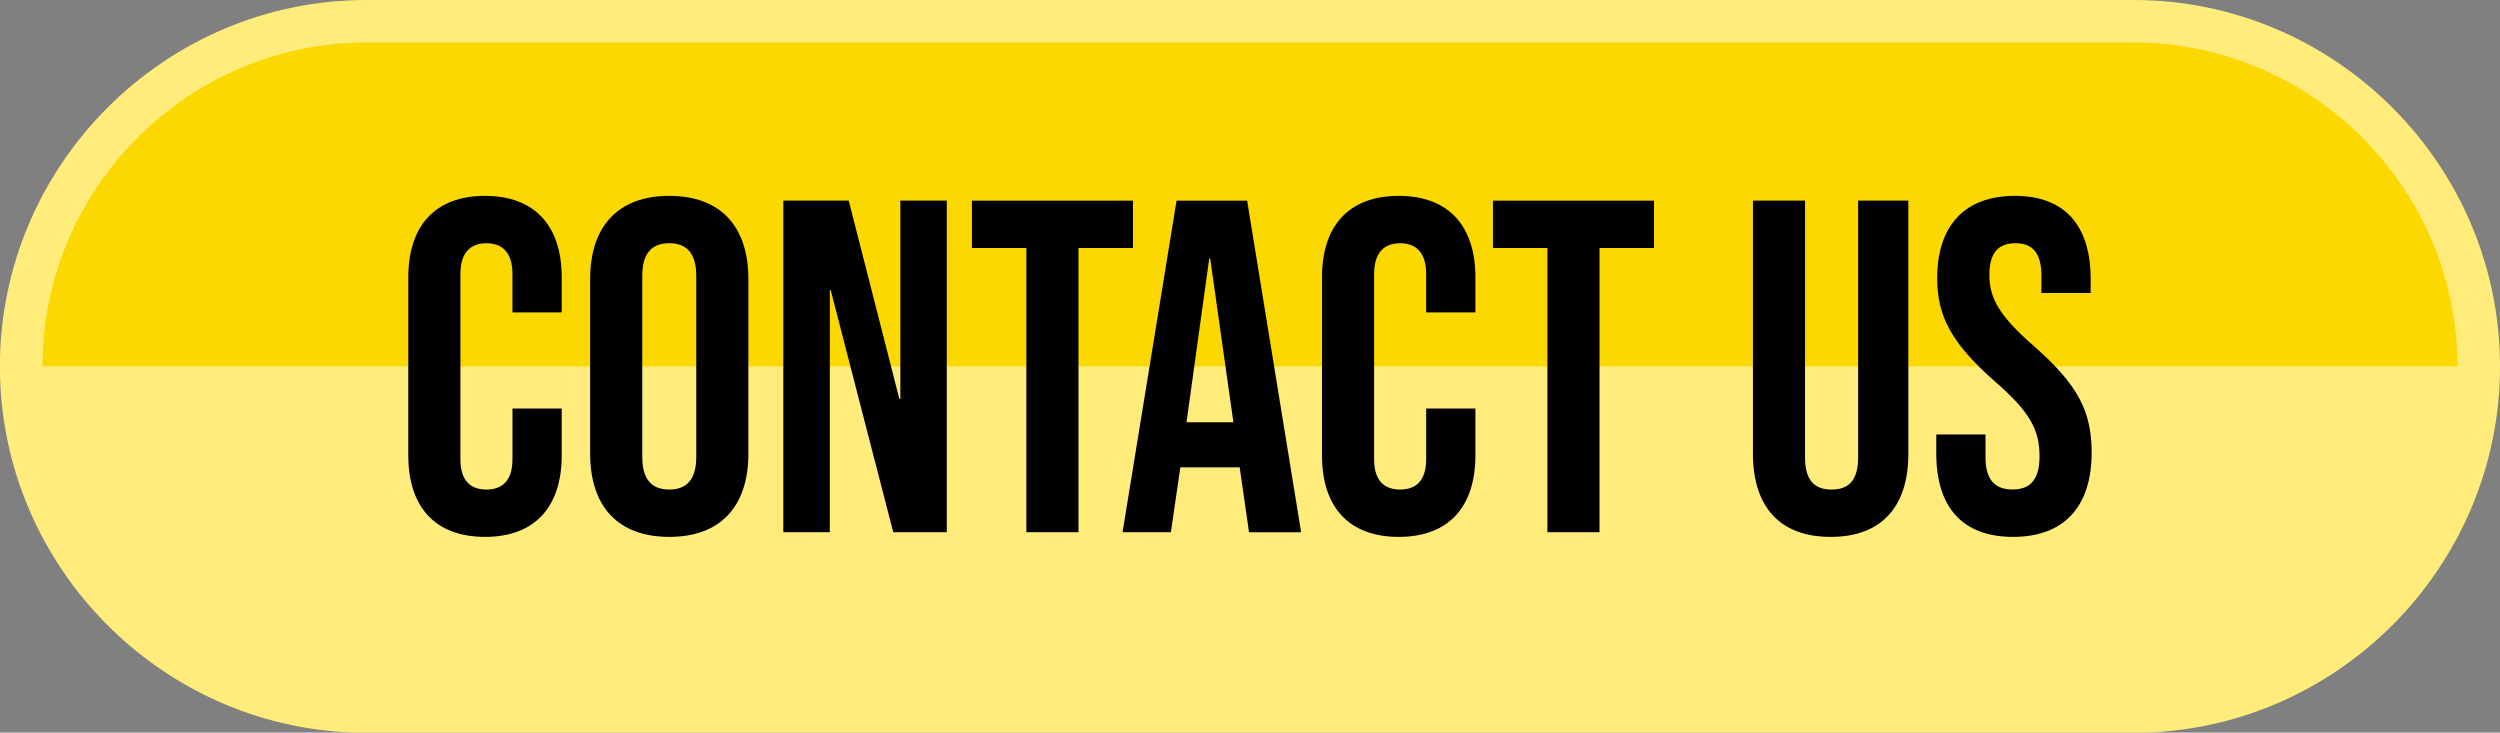
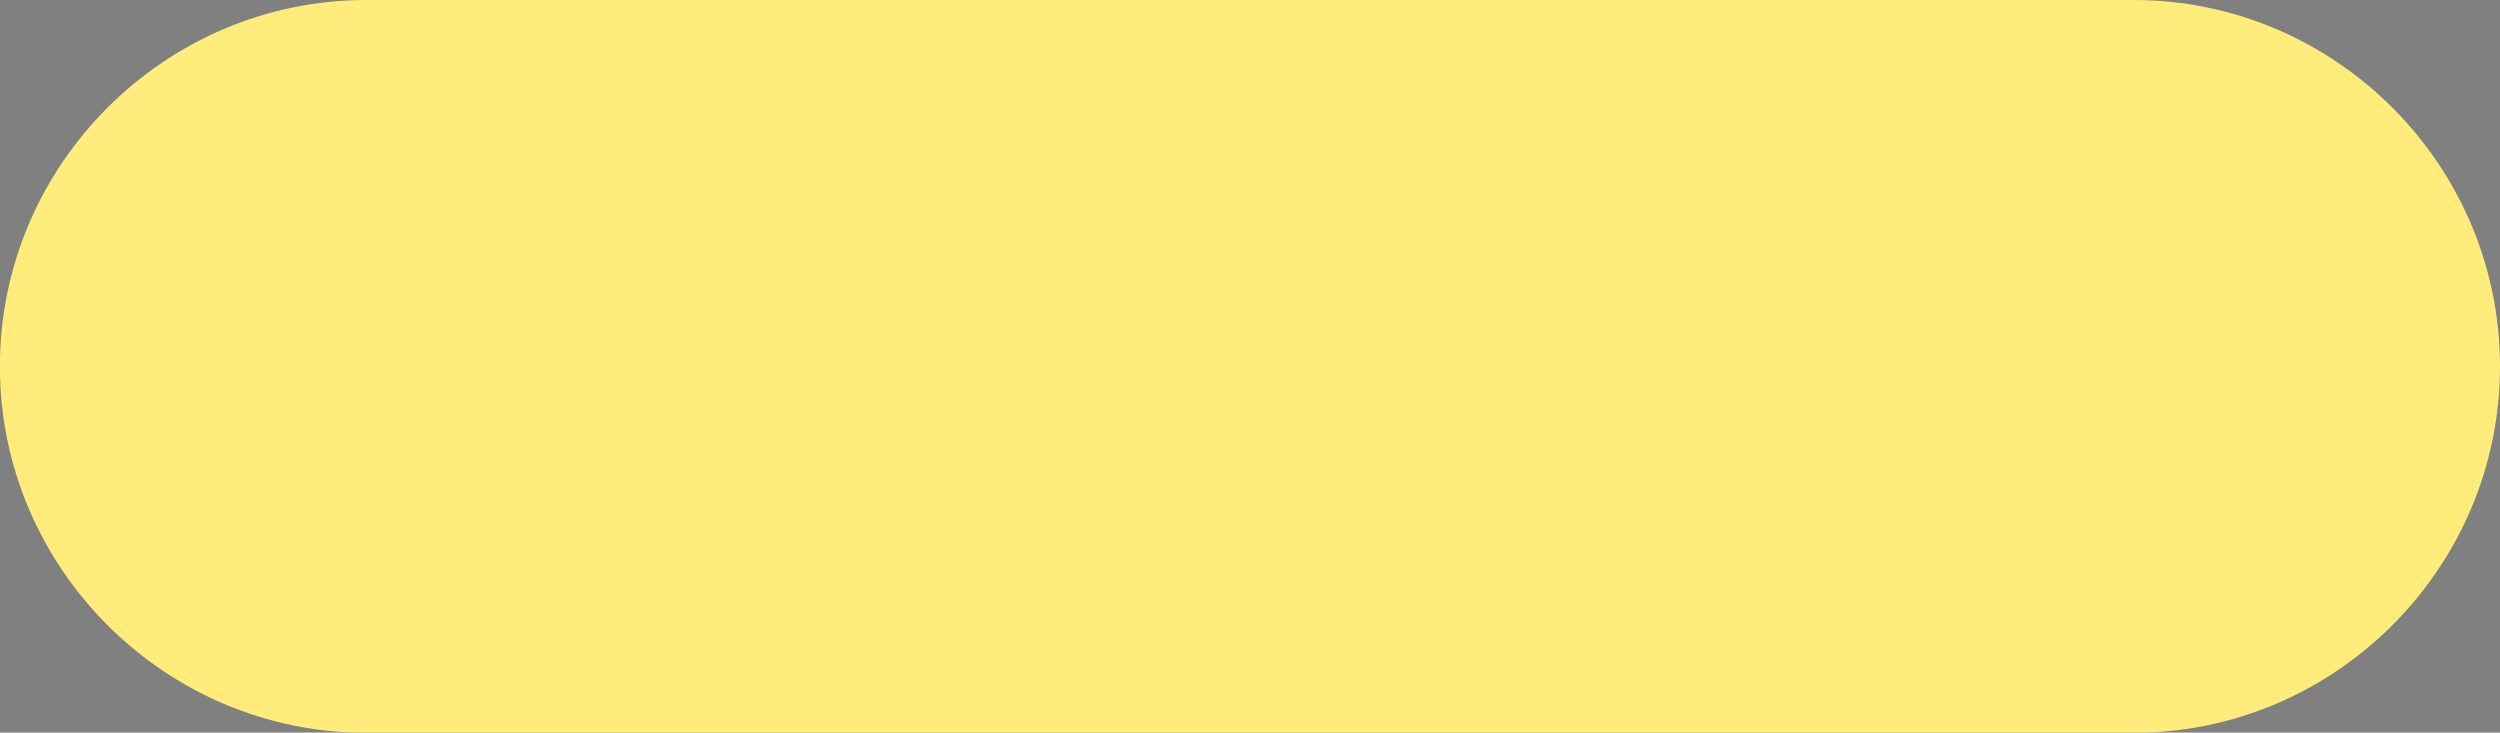
<svg xmlns="http://www.w3.org/2000/svg" fill="#000000" height="127.5" preserveAspectRatio="xMidYMid meet" version="1" viewBox="16.9 225.3 435.1 127.5" width="435.1" zoomAndPan="magnify">
  <rect x="16.9" y="225.3" width="435.1" height="127.5" fill="#808080" stroke="none" />
  <g>
    <g id="change1_1">
      <path clip-rule="evenodd" d="M80.65,225.3h307.58c35.07,0,63.77,28.69,63.77,63.77v0c0,35.07-28.69,63.77-63.77,63.77H80.65 c-35.07,0-63.77-28.69-63.77-63.77v0C16.89,253.99,45.58,225.3,80.65,225.3" fill="#ffec7a" fill-rule="evenodd" />
    </g>
    <g id="change2_1">
-       <path clip-rule="evenodd" d="M80.65,232.7h307.58c31,0,56.36,25.36,56.36,56.36H24.29C24.29,258.06,49.65,232.7,80.65,232.7" fill="#fbd800" fill-rule="evenodd" />
-     </g>
+       </g>
    <g id="change3_1">
-       <path d="M367.25,318.74c8.9,0,13.68-5.28,13.68-14.67c0-7.17-2.39-11.79-9.97-18.47c-5.94-5.19-7.83-8.24-7.83-12.45 c0-3.96,1.65-5.52,4.53-5.52s4.53,1.57,4.53,5.69v2.97h8.57v-2.39c0-9.23-4.37-14.51-13.19-14.51c-8.82,0-13.52,5.28-13.52,14.34 c0,6.59,2.47,11.29,10.06,17.97c5.94,5.19,7.75,8.24,7.75,13.02c0,4.29-1.81,5.77-4.7,5.77s-4.7-1.48-4.7-5.61v-3.96h-8.57v3.3 C353.89,313.46,358.34,318.74,367.25,318.74 M335.51,318.74c8.9,0,13.52-5.28,13.52-14.51v-44.02h-8.74v44.68 c0,4.12-1.73,5.61-4.62,5.61s-4.62-1.48-4.62-5.61v-44.68h-9.07v44.02C321.99,313.46,326.6,318.74,335.51,318.74z M286.21,317.92 h9.07v-49.46h9.48v-8.24h-28.03v8.24h9.48V317.92z M260.33,318.74c8.74,0,13.35-5.28,13.35-14.18v-8.16h-8.57v8.82 c0,3.79-1.81,5.28-4.53,5.28c-2.72,0-4.53-1.48-4.53-5.28v-32.23c0-3.79,1.81-5.36,4.53-5.36c2.72,0,4.53,1.57,4.53,5.36v6.68h8.57 v-6.1c0-8.9-4.62-14.18-13.35-14.18c-8.74,0-13.35,5.28-13.35,14.18v31C246.97,313.46,251.59,318.74,260.33,318.74z M223.4,298.79 l3.96-28.52h0.16l4.04,28.52H223.4z M212.27,317.92h8.41l1.65-11.29h10.3v-0.16l1.65,11.46h9.07l-9.4-57.71h-12.28L212.27,317.92z M195.53,317.92h9.07v-49.46h9.48v-8.24h-28.03v8.24h9.48V317.92z M153.24,317.92h8.08v-42.12h0.16l10.88,42.12h9.32v-57.71h-8.08 v34.54h-0.17l-8.82-34.54h-11.38V317.92z M133.38,310.5c-2.89,0-4.7-1.57-4.7-5.69v-31.49c0-4.12,1.81-5.69,4.7-5.69 c2.88,0,4.7,1.57,4.7,5.69v31.49C138.08,308.93,136.26,310.5,133.38,310.5z M133.38,318.74c8.9,0,13.77-5.28,13.77-14.51V273.9 c0-9.23-4.86-14.51-13.77-14.51c-8.9,0-13.77,5.28-13.77,14.51v30.34C119.61,313.46,124.47,318.74,133.38,318.74z M101.31,318.74 c8.74,0,13.35-5.28,13.35-14.18v-8.16h-8.57v8.82c0,3.79-1.81,5.28-4.53,5.28c-2.72,0-4.53-1.48-4.53-5.28v-32.23 c0-3.79,1.81-5.36,4.53-5.36c2.72,0,4.53,1.57,4.53,5.36v6.68h8.57v-6.1c0-8.9-4.62-14.18-13.35-14.18 c-8.74,0-13.35,5.28-13.35,14.18v31C87.96,313.46,92.57,318.74,101.31,318.74z" fill="#000000" />
-     </g>
+       </g>
  </g>
</svg>